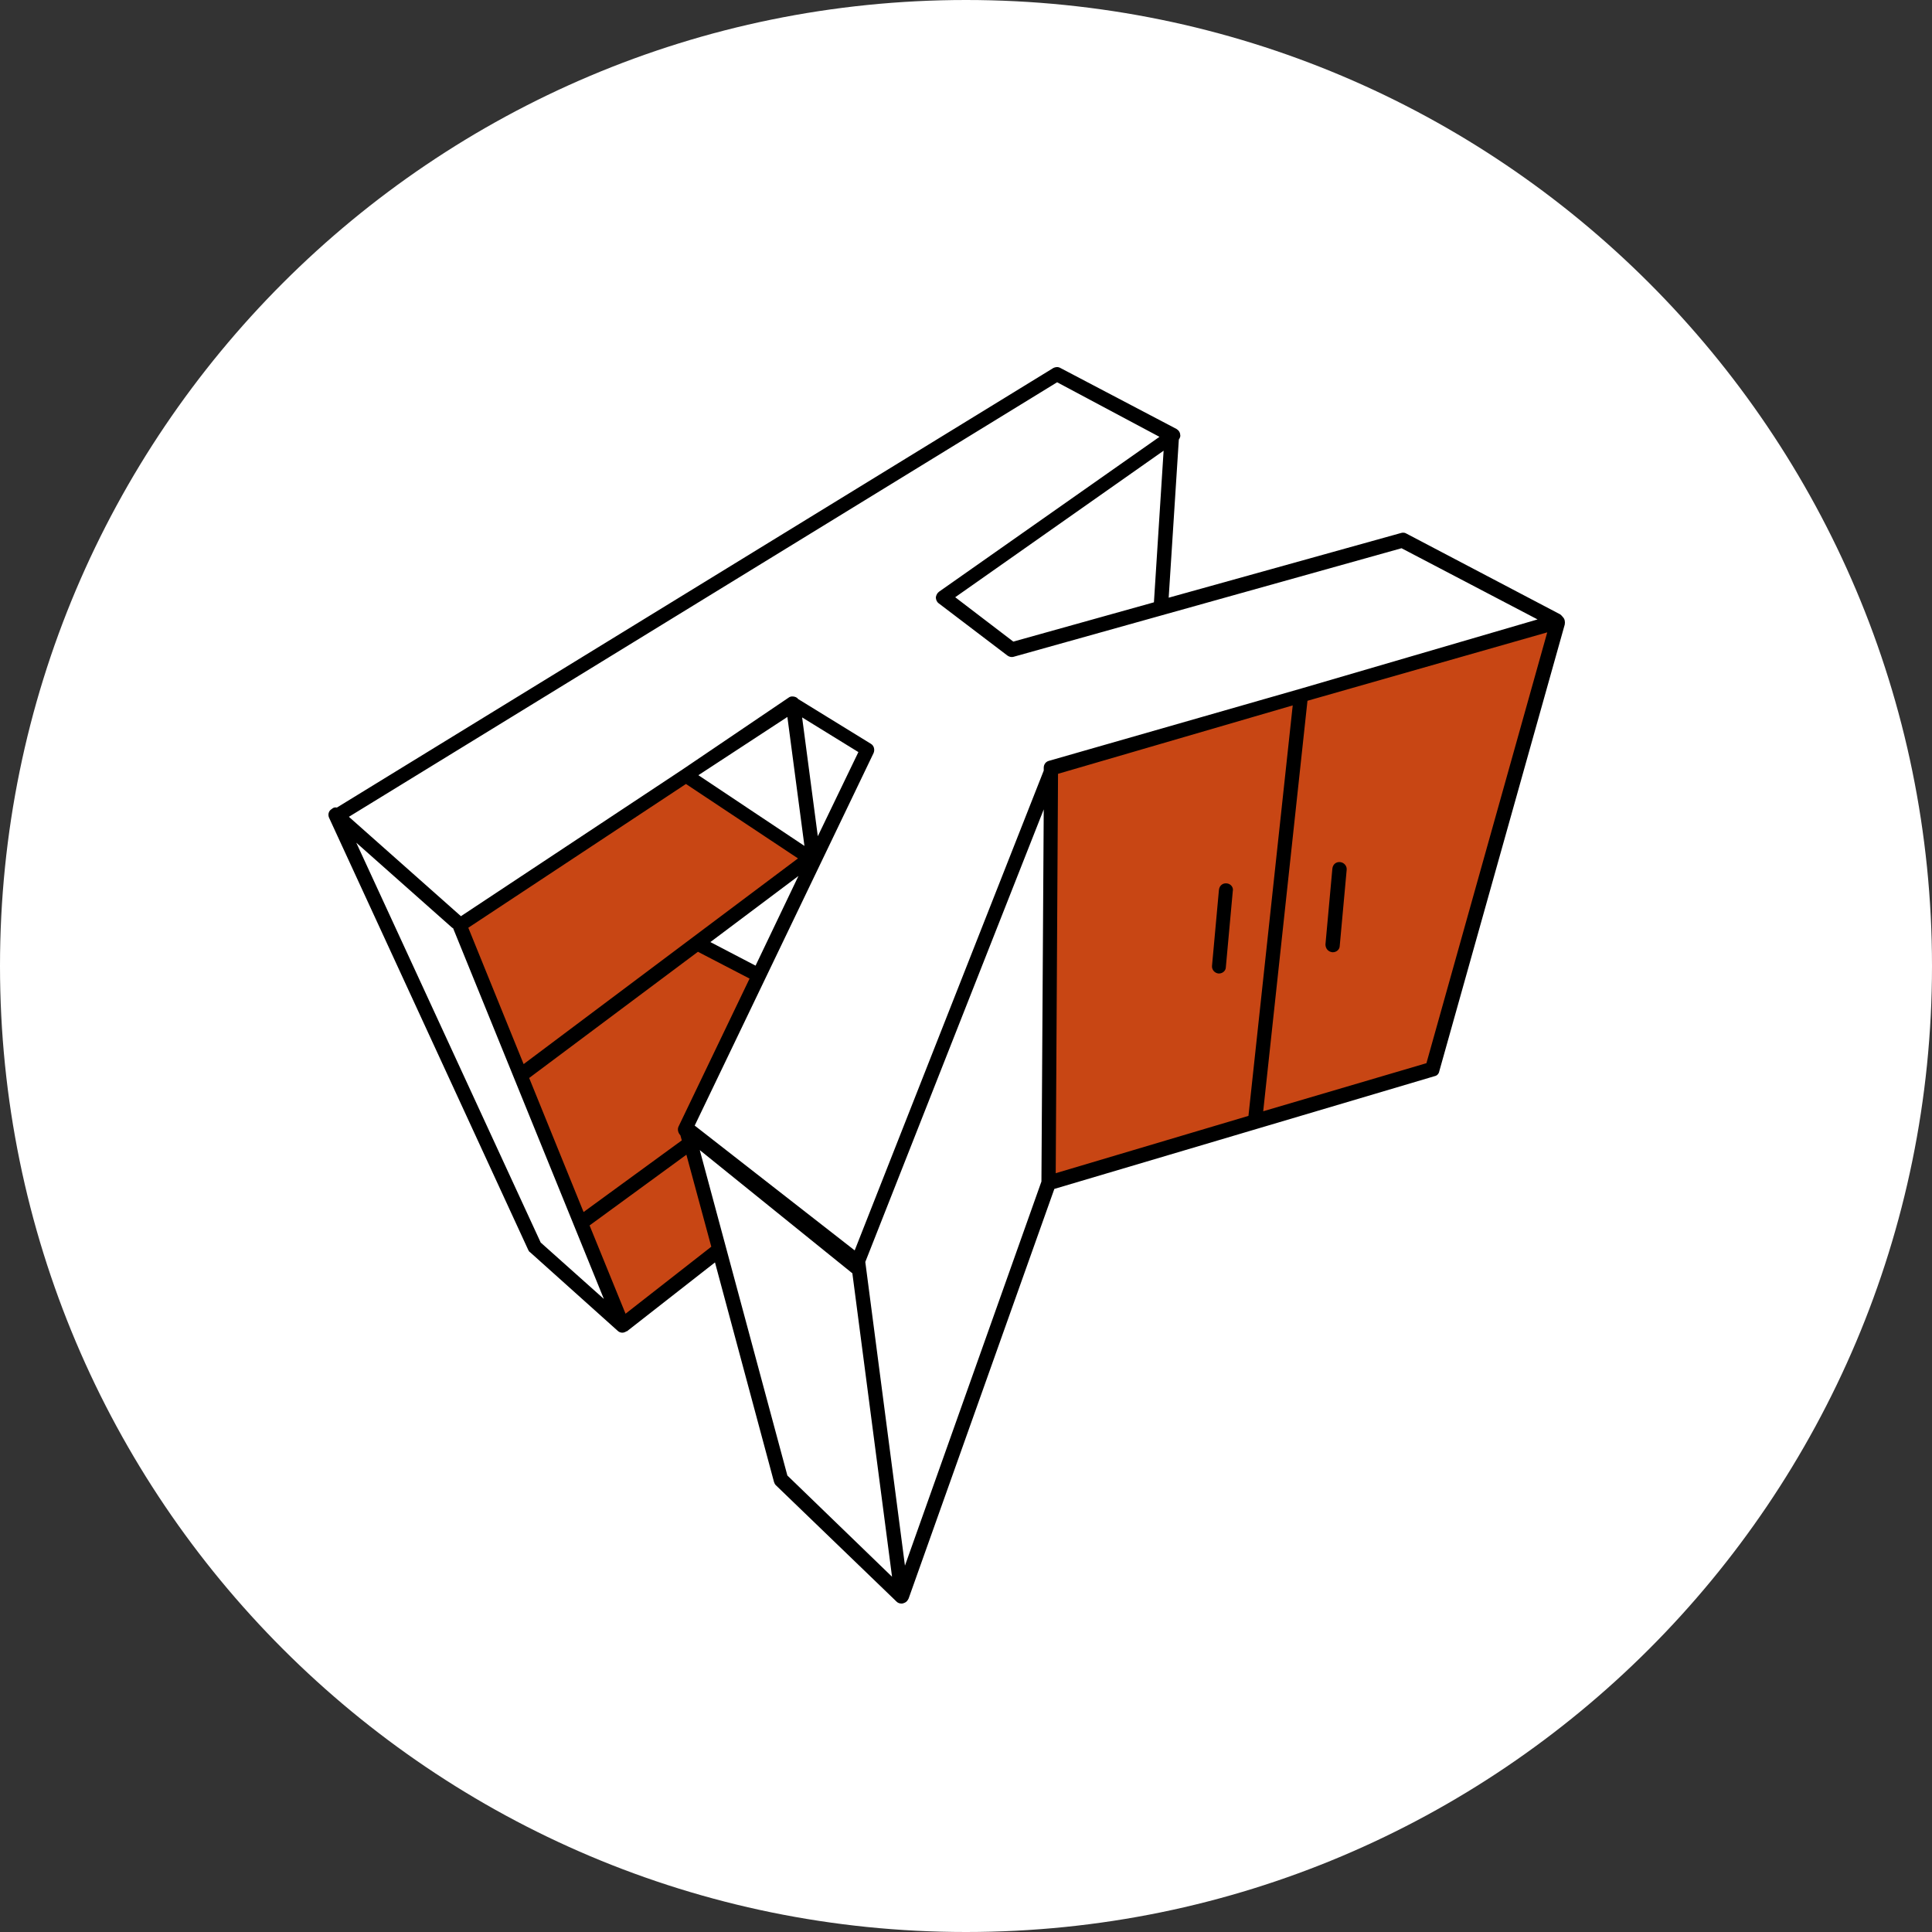
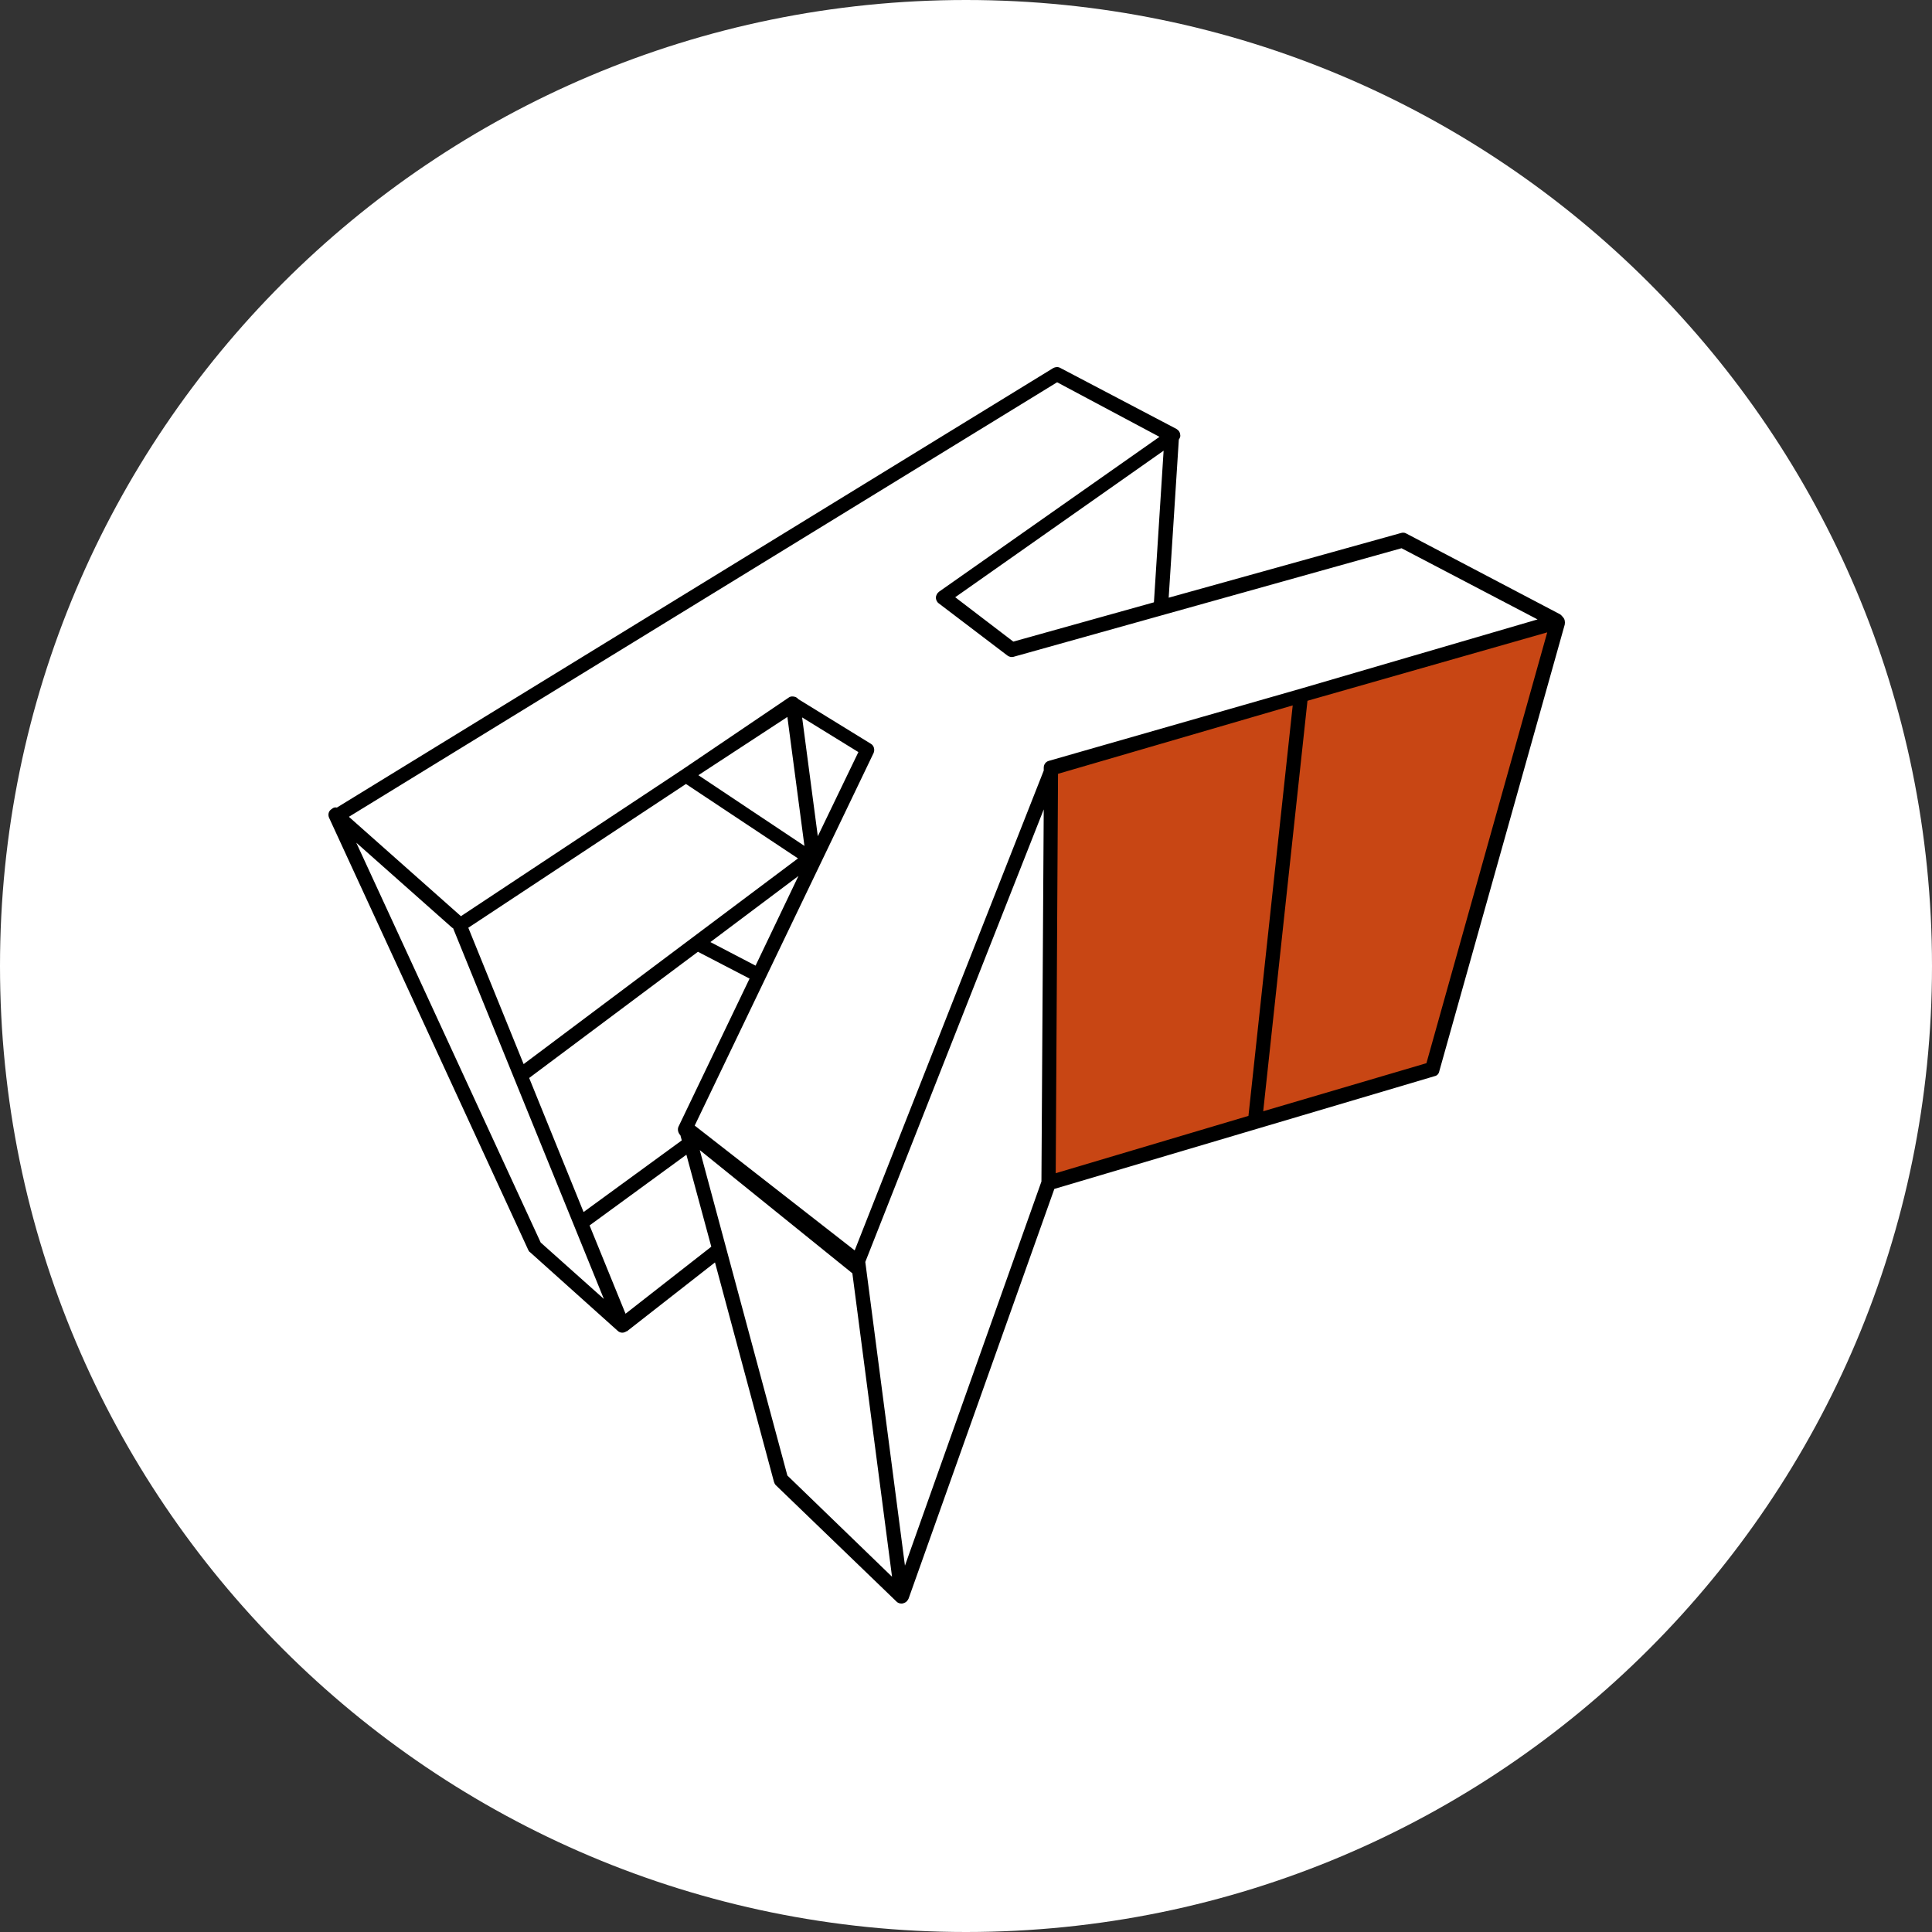
<svg xmlns="http://www.w3.org/2000/svg" width="400" height="400" viewBox="0 0 400 400" fill="none">
  <rect x="0" y="0" width="400" height="400" fill="#333333" stroke="none" />
  <path d="M400 200C400 310.457 310.457 400 200 400C89.543 400 0 310.457 0 200C0 89.543 89.543 0 200 0C310.457 0 400 89.543 400 200Z" fill="white" />
-   <path d="M70.325 168.823L218.576 77.617L241.105 90.346L240.628 125.756L290.745 111.401L322.725 128.532L296.282 221.844L217.431 245.1L187.169 330.182L161.204 305.873L148.794 258.594L128.938 274.099L110.227 258.116L70.325 168.823Z" fill="white" />
  <path d="M217.621 158.296L323.011 128.819L297.045 221.27L216.571 245.866L217.621 158.296Z" fill="#C84614" />
-   <path d="M95.049 191.314L142.589 160.784L166.55 177.533L144.021 195.238L156.813 201.554L142.589 233.041L148.985 258.594L128.842 274.386L95.049 191.314Z" fill="#C84614" />
  <path d="M323.584 127.766L323.488 127.67C323.393 127.479 323.202 127.383 323.011 127.192L291.127 110.444C290.84 110.252 290.363 110.252 290.077 110.348L241.964 123.746L244.064 91.015C244.255 90.728 244.446 90.346 244.351 90.058C244.351 89.58 244.064 89.101 243.587 88.814L219.531 76.181C219.053 75.894 218.481 75.99 218.099 76.181L69.752 167.196C69.37 167.101 68.988 167.196 68.702 167.484C68.033 167.866 67.843 168.632 68.129 169.302L109.368 258.786C109.464 258.977 109.559 259.169 109.75 259.264L127.888 275.534C128.174 275.821 128.556 275.917 128.842 275.917C129.129 275.917 129.415 275.821 129.702 275.63C129.702 275.63 129.702 275.63 129.797 275.63L148.03 261.37L160.249 306.83C160.345 307.117 160.44 307.308 160.631 307.5L185.642 331.617C185.928 331.904 186.31 332 186.692 332C186.883 332 187.169 331.904 187.36 331.809C187.742 331.617 187.933 331.33 188.124 330.947L218.29 246.153L297.045 222.801C297.523 222.705 297.905 222.322 298 221.748L323.966 129.297C324.061 128.723 323.966 128.149 323.584 127.766ZM209.794 132.838L197.766 123.651L240.914 93.312L238.909 124.704L209.794 132.838ZM218.863 79.148L240.055 90.441L194.424 122.502C194.043 122.789 193.852 123.172 193.756 123.651C193.756 124.129 193.947 124.608 194.329 124.895L208.553 135.71C208.935 135.997 209.412 136.092 209.794 135.997L290.172 113.506L318.333 128.245L269.553 142.505L217.144 157.53C216.476 157.722 216.094 158.296 216.094 158.966V159.54L176.955 258.882L143.83 233.041L180.869 155.903C181.155 155.233 180.964 154.372 180.296 153.989L165.213 144.706C165.118 144.514 164.927 144.419 164.736 144.323C164.259 144.132 163.686 144.132 163.304 144.419L141.252 159.349L95.431 189.687L72.234 169.111L218.863 79.148ZM109.559 223.184L144.498 197.056L155.19 202.607L140.489 233.233C140.202 233.807 140.393 234.573 140.87 235.051L141.157 236.104L120.824 250.938L109.559 223.184ZM156.431 199.927L147.076 195.047L165.309 181.361L156.431 199.927ZM163.018 148.438L166.55 175.14L144.593 160.497L163.018 148.438ZM169.318 173.13L166.072 148.534L177.719 155.712L169.318 173.13ZM142.016 162.315L165.213 177.724L108.414 220.313L96.958 192.08L142.016 162.315ZM111.946 257.255L73.761 174.47L93.617 192.08L93.808 192.175L125.024 268.931L111.946 257.255ZM129.511 271.993L122.065 253.714L142.111 239.071L147.266 258.116L129.511 271.993ZM163.018 305.49L144.88 238.114L176.287 263.475C176.382 263.571 176.478 263.571 176.478 263.667L184.687 326.449L163.018 305.49ZM187.36 324.152L179.151 261.274L216.094 167.579L215.617 244.622L187.36 324.152ZM219.053 160.21L267.643 146.046L258.479 231.031L218.576 242.899L219.053 160.21ZM295.327 220.121L261.534 230.074L270.698 145.089L320.338 130.924L295.327 220.121Z" fill="black" />
-   <path d="M253.992 182.892C253.133 182.796 252.465 183.371 252.369 184.232L250.938 199.927C250.842 200.693 251.415 201.459 252.274 201.554H252.369C253.133 201.554 253.801 200.98 253.801 200.215L255.233 184.519C255.424 183.753 254.851 182.988 253.992 182.892Z" fill="black" />
-   <path d="M275.853 197.152H275.948C276.712 197.152 277.38 196.578 277.38 195.812L278.812 180.117C278.908 179.351 278.335 178.585 277.476 178.49C276.617 178.394 275.948 178.968 275.853 179.829L274.421 195.525C274.421 196.386 274.994 197.056 275.853 197.152Z" fill="black" />
</svg>